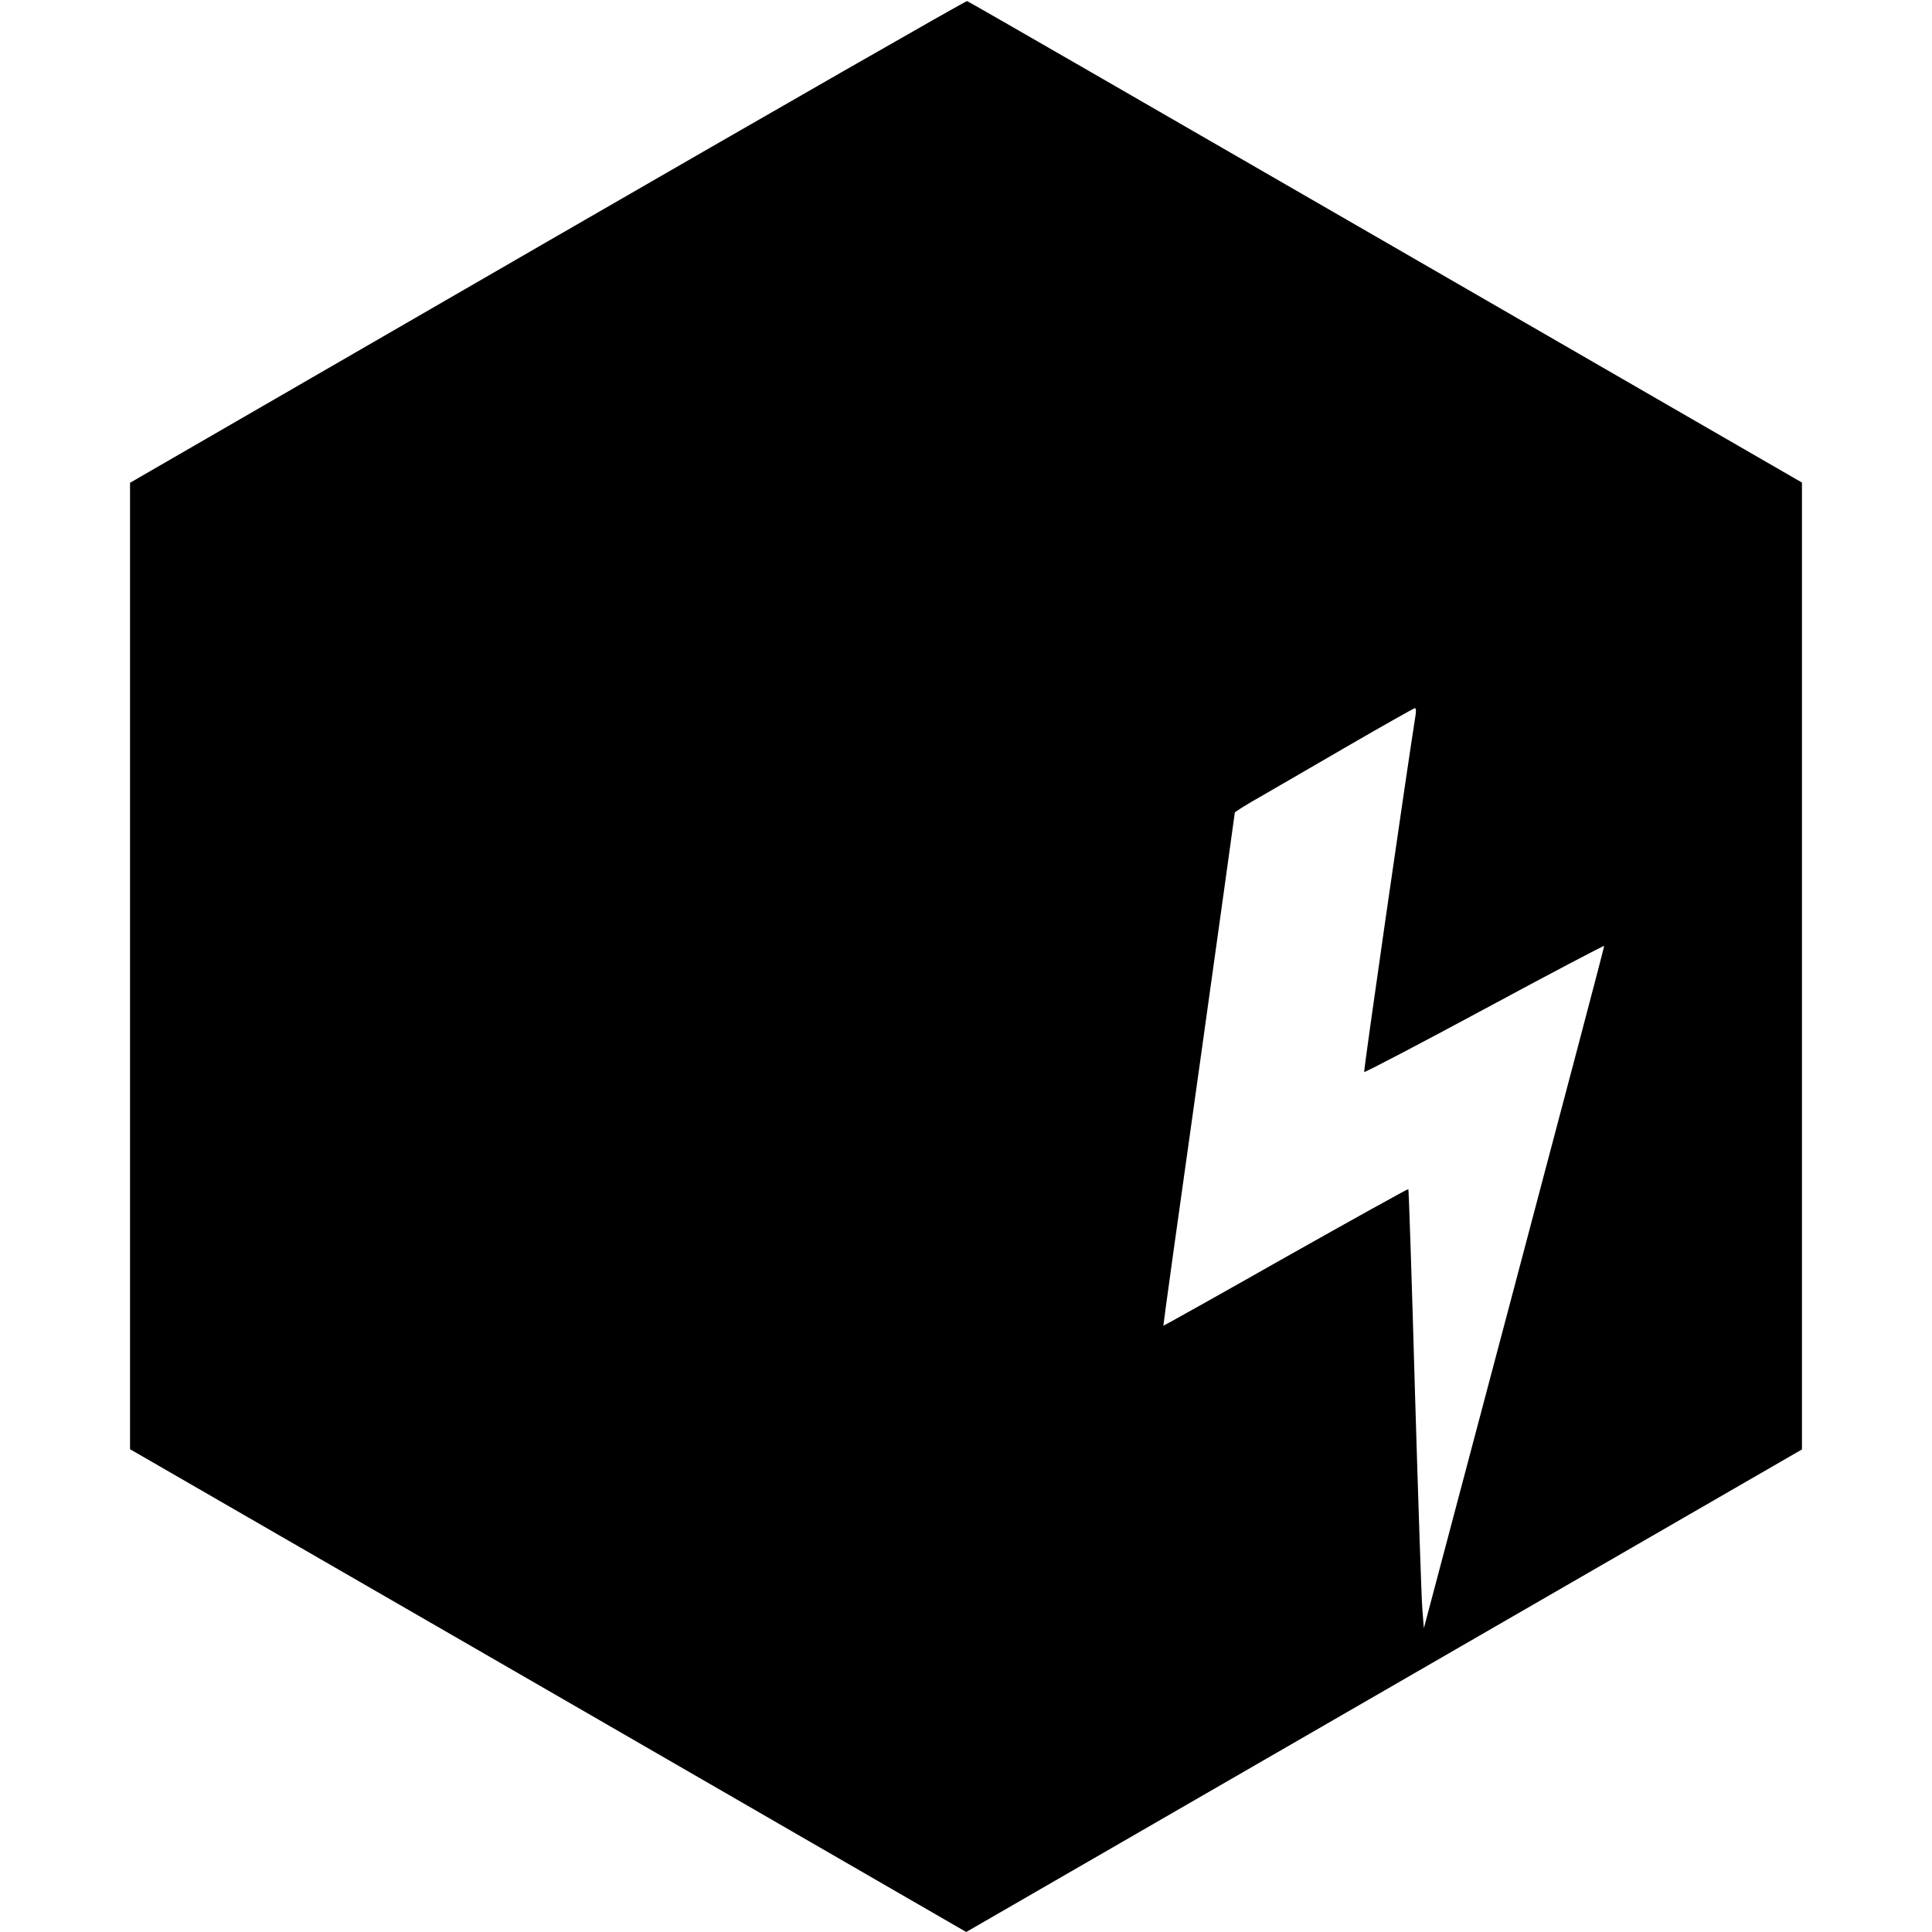
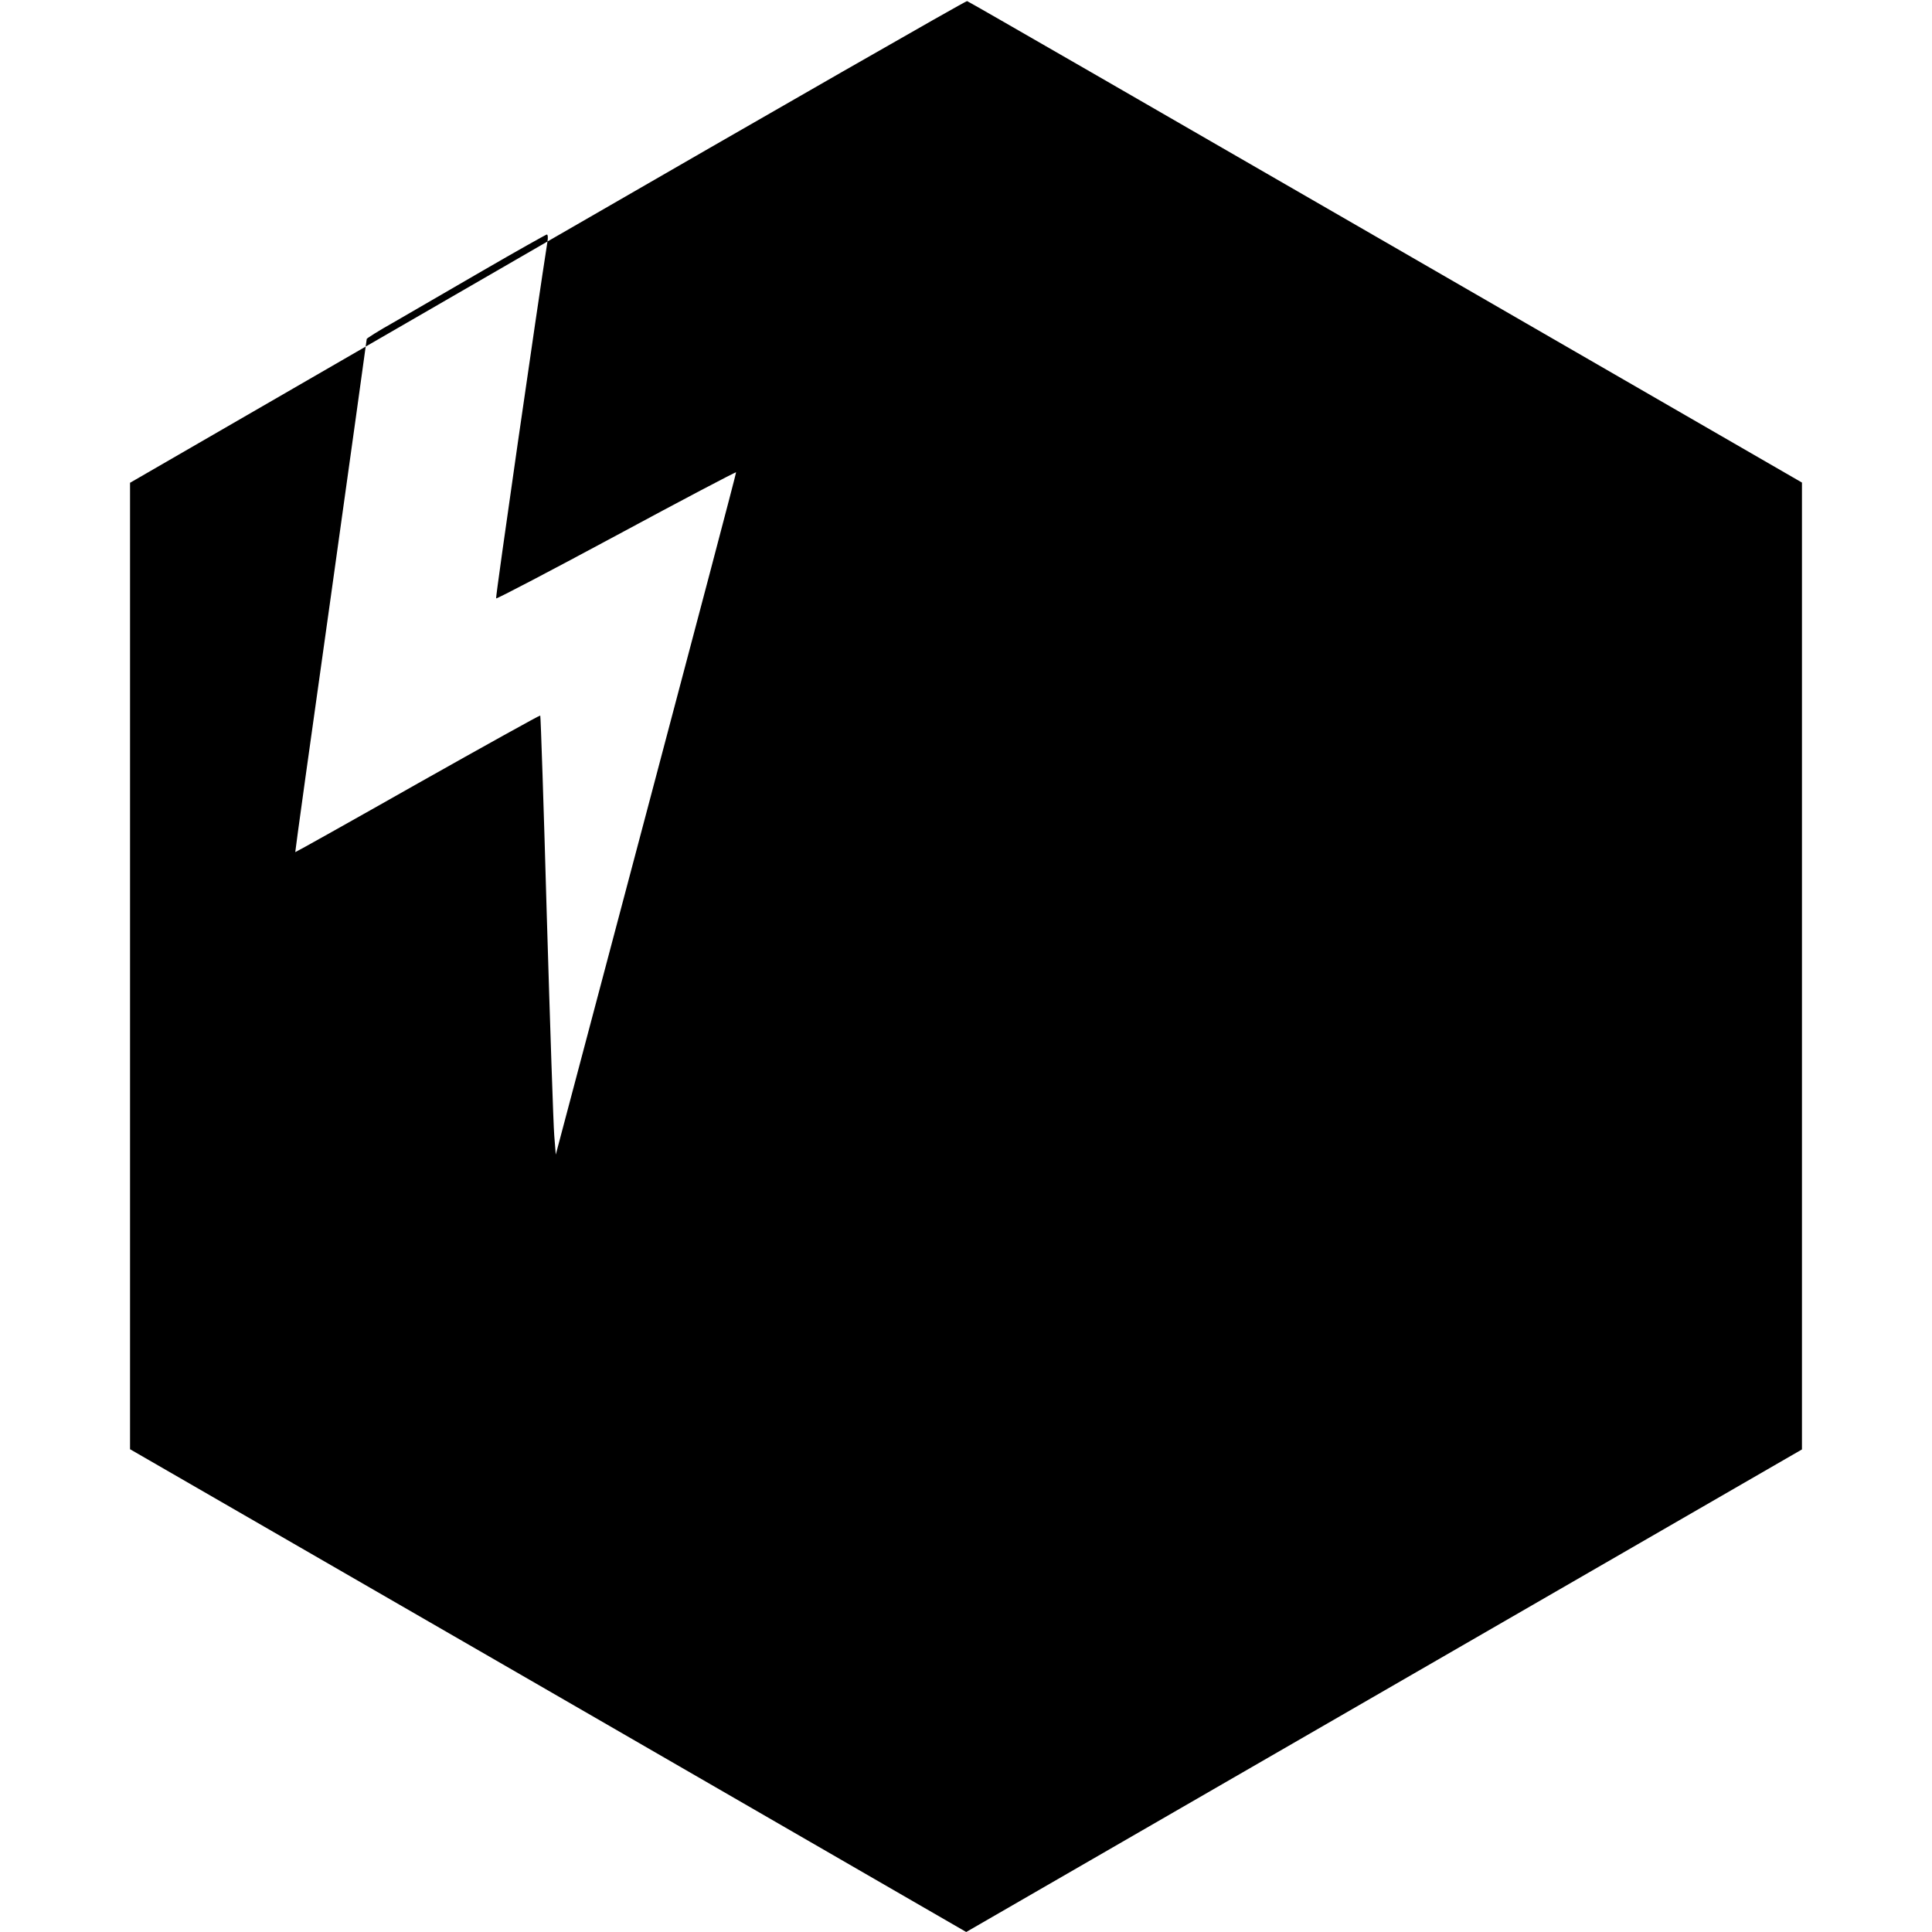
<svg xmlns="http://www.w3.org/2000/svg" version="1.0" width="884pt" height="884pt" viewBox="0 0 884 884" preserveAspectRatio="xMidYMid meet">
  <g transform="translate(0,884) scale(0.1,-0.1)" fill="#000000" stroke="none">
-     <path d="M2505 7735 l-1910 -1104 0 -2211 0 -2211 1913 -1104 1913 -1105 1912 1104 1912 1104 0 2212 0 2212 -1905 1100 c-1048 605 -1909 1102 -1915 1103 -5 2 -869 -493 -1920 -1100z m3972 -2167 c-45 -285 -239 -1630 -235 -1633 3 -3 251 127 552 289 300 162 546 291 546 288 1 -4 -185 -708 -412 -1564 l-413 -1558 -7 88 c-4 48 -19 499 -34 1002 -14 503 -28 917 -30 919 -2 2 -254 -138 -561 -311 -307 -174 -559 -315 -560 -314 -1 1 72 528 163 1171 90 644 164 1173 164 1177 0 3 55 38 123 76 67 39 250 145 407 236 157 91 289 165 294 166 5 0 6 -15 3 -32z" />
+     <path d="M2505 7735 l-1910 -1104 0 -2211 0 -2211 1913 -1104 1913 -1105 1912 1104 1912 1104 0 2212 0 2212 -1905 1100 c-1048 605 -1909 1102 -1915 1103 -5 2 -869 -493 -1920 -1100z c-45 -285 -239 -1630 -235 -1633 3 -3 251 127 552 289 300 162 546 291 546 288 1 -4 -185 -708 -412 -1564 l-413 -1558 -7 88 c-4 48 -19 499 -34 1002 -14 503 -28 917 -30 919 -2 2 -254 -138 -561 -311 -307 -174 -559 -315 -560 -314 -1 1 72 528 163 1171 90 644 164 1173 164 1177 0 3 55 38 123 76 67 39 250 145 407 236 157 91 289 165 294 166 5 0 6 -15 3 -32z" />
  </g>
</svg>